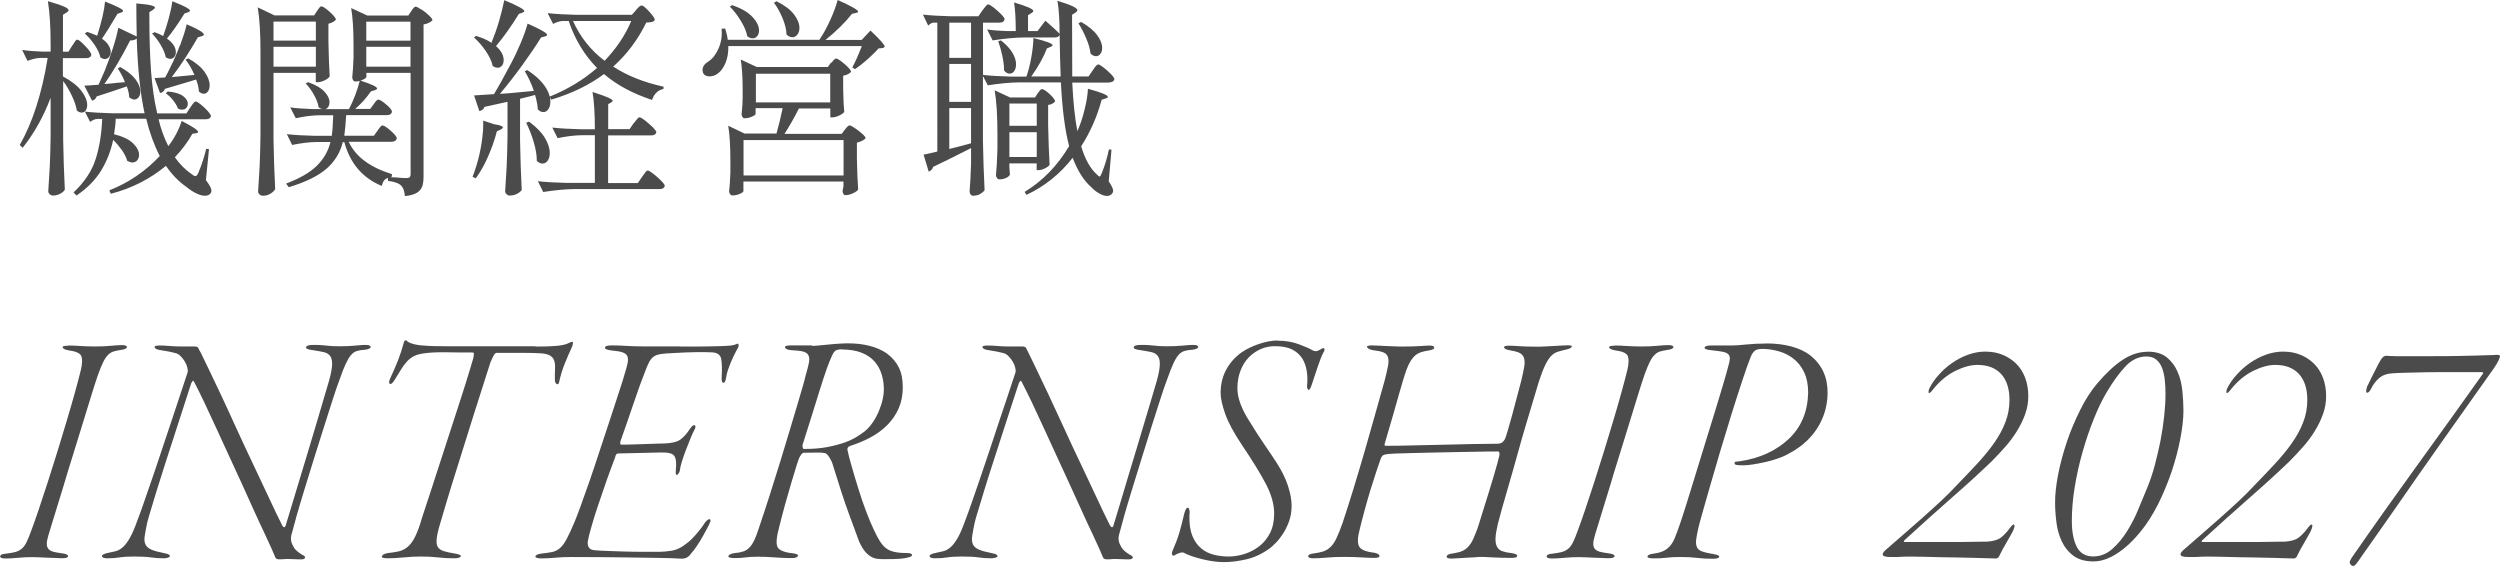
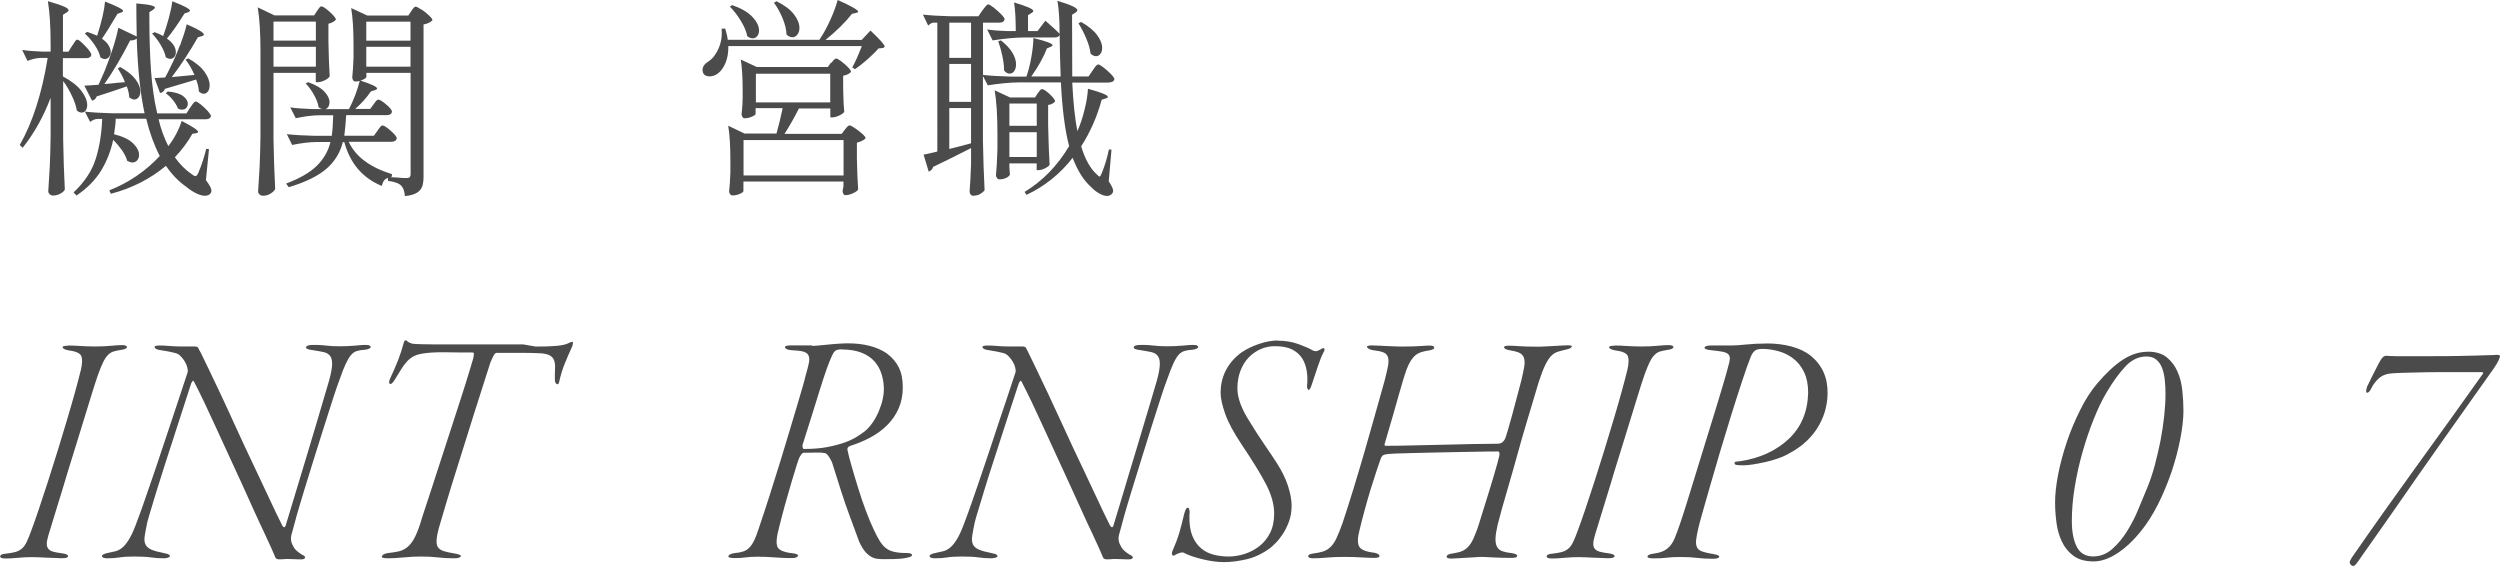
<svg xmlns="http://www.w3.org/2000/svg" id="Layer_2" data-name="Layer 2" viewBox="0 0 254.93 57.7">
  <defs>
    <style>
      .cls-1 {
        fill: #4b4b4b;
      }
    </style>
  </defs>
  <g id="design">
    <g>
      <path class="cls-1" d="M21.02,18.4c.36.48.54.82.54,1.04,0,.1-.02.18-.06.24-.13.19-.33.28-.6.28s-.56-.08-.9-.25c-.34-.17-.67-.38-.98-.64-.82-.58-1.52-1.3-2.1-2.16-1.63,1.35-3.5,2.3-5.62,2.85l-.15-.35c1.99-.79,3.7-1.96,5.14-3.5-.59-1.15-1.05-2.42-1.38-3.8h-3.11c-.01.45-.07.97-.17,1.58.88.22,1.52.52,1.93.92s.62.79.62,1.18c0,.23-.07.42-.19.56-.13.14-.29.22-.5.22-.14,0-.32-.06-.52-.17-.09-.33-.26-.68-.52-1.06-.26-.37-.56-.73-.91-1.08-.24,1.15-.66,2.2-1.23,3.14-.58.94-1.41,1.79-2.51,2.54l-.3-.32c1.11-1.04,1.86-2.17,2.25-3.39.39-1.22.61-2.59.67-4.1h-.5c-.25.01-.49.12-.73.3l-.54-1.06c-.1.07-.2.11-.3.11-.19,0-.36-.07-.52-.22-.07-.45-.24-.94-.5-1.49-.26-.55-.55-1.05-.89-1.51v6c.03,1.79.09,3.48.17,5.08-.09.16-.25.3-.48.42-.23.12-.47.18-.71.18-.13,0-.25-.04-.35-.13s-.15-.19-.15-.3c.06-.85.11-1.67.15-2.47.04-.8.07-1.85.09-3.14v-3.93c-.73,1.94-1.69,3.64-2.85,5.1l-.3-.28c1.31-2.29,2.26-5.25,2.85-8.88h-.76c-.4.01-.84.12-1.3.3l-.54-1.12c.55.09,1.21.14,1.99.17h.91v-.71c0-1.81-.09-3.29-.28-4.43.79.23,1.34.41,1.65.55.31.14.46.26.46.36,0,.09-.07.17-.2.24l-.37.24v3.76h.56l.37-.6c.06-.07.12-.17.19-.28.07-.11.13-.2.18-.26.05-.06.11-.09.16-.09.13,0,.4.22.81.65.41.43.62.73.62.89-.04.23-.22.35-.52.35h-2.38v1.86c.86.46,1.49.95,1.89,1.48.4.53.59,1,.59,1.44,0,.3-.09.53-.26.67.79.09,1.74.14,2.83.17h3.28c-.43-1.97-.7-4.51-.8-7.62-.17.14-.4.21-.67.19-.88,1.73-1.76,3.21-2.63,4.45.43-.03.87-.07,1.32-.13l.78-.06c-.17-.46-.42-.93-.73-1.4l.24-.15c.71.39,1.22.81,1.56,1.25s.5.86.5,1.25c0,.25-.06.44-.18.59-.12.15-.27.23-.44.23-.16,0-.33-.08-.52-.24,0-.29-.08-.66-.24-1.1-1.12.39-2.15.73-3.07,1.02-.09.25-.25.39-.48.43l-.78-1.53c.19,0,.67-.03,1.45-.09l.63-1.43c.29-.71.56-1.47.83-2.3s.45-1.52.55-2.08l1.88.89c-.03-1.47-.04-2.59-.04-3.37.71.06,1.2.12,1.48.19.28.07.42.15.42.24,0,.04-.06.12-.2.22l-.37.24v.73c0,1.94.06,3.7.17,5.28.12,1.58.32,3.01.63,4.31h2.98l.39-.6c.04-.06.1-.14.18-.26.08-.12.15-.2.21-.26.06-.06.12-.09.17-.09.09,0,.26.1.52.31.26.21.5.43.71.67.21.24.32.41.32.51-.06.22-.23.32-.52.32h-4.82c.22.95.55,1.87.99,2.74.29-.36.56-.78.81-1.25.25-.48.43-.91.55-1.32,1.12.58,1.68.95,1.68,1.12,0,.06-.06.1-.19.13l-.39.06c-.49.86-1.09,1.66-1.79,2.4.52.72,1.09,1.3,1.73,1.73.16.13.28.19.37.19.1,0,.2-.12.3-.35.33-.79.6-1.61.8-2.44l.28.04-.32,3.22ZM9.63,4.56c-.31-.46-.64-.84-.98-1.14l.24-.17c.2.06.54.19,1.02.39.46-1.45.73-2.61.8-3.48,1.22.48,1.84.79,1.84.95,0,.06-.06.12-.2.17l-.37.13c-.72,1.22-1.25,2.07-1.58,2.53.3.22.53.44.67.68.14.24.22.46.22.68,0,.2-.06.37-.17.51-.12.14-.26.21-.43.21-.14,0-.3-.06-.45-.17-.09-.39-.28-.81-.59-1.27ZM15.78,3.28c.29.12.58.25.86.39.2-.55.39-1.15.57-1.81.18-.66.3-1.24.36-1.73,1.21.46,1.81.79,1.81.97,0,.04-.07.09-.2.15l-.37.13c-.69,1.11-1.29,1.96-1.79,2.55.61.43.91.9.91,1.4,0,.19-.05.35-.16.48-.11.13-.24.19-.4.19s-.32-.06-.47-.17c-.07-.37-.24-.79-.51-1.24-.27-.45-.56-.84-.88-1.16l.26-.15ZM18.37,4.61c.3-.81.53-1.52.67-2.13,1.17.5,1.75.85,1.75,1.04,0,.07-.07.13-.22.17l-.39.11c-.84,1.47-1.72,2.82-2.66,4.06l2.31-.22c-.27-.62-.58-1.14-.91-1.56l.28-.13c.76.43,1.32.89,1.66,1.38.35.49.52.94.52,1.36,0,.26-.06.47-.17.63-.12.16-.26.24-.43.24s-.34-.08-.5-.24c-.01-.36-.11-.76-.28-1.21l-.93.28-2.25.67c-.07.23-.24.37-.5.43l-.56-1.53,1.08-.06c.17-.3.37-.68.58-1.14.32-.62.63-1.34.93-2.15ZM17.09,9.33c.71.06,1.22.21,1.56.45.33.25.5.51.5.8,0,.17-.05.32-.16.43-.11.12-.25.17-.42.17s-.32-.04-.43-.13c-.1-.27-.27-.55-.5-.84-.23-.29-.48-.52-.73-.69l.19-.19Z" />
      <path class="cls-1" d="M27.89,7.43v6.78c.03,1.79.09,3.48.17,5.08-.1.17-.26.33-.49.46-.22.14-.47.21-.75.21-.13,0-.25-.04-.35-.13s-.15-.19-.15-.3c.06-.85.11-1.67.15-2.47.04-.8.07-1.85.09-3.14V5.18c0-1.81-.09-3.29-.28-4.43l1.71.82h4.04l.3-.45c.04-.06.09-.13.15-.22s.11-.15.15-.19c.04-.04.09-.06.15-.06.14,0,.43.19.84.56.42.37.63.64.63.8-.16.19-.41.32-.76.41v1.84c.03,1.47.07,2.64.13,3.52-.07.14-.24.28-.51.41-.27.13-.51.19-.72.19h-.19v-.95h-4.32ZM32.21,2.2h-4.32v1.94h4.32v-1.94ZM32.21,4.77h-4.32v2.03h4.32v-2.03ZM42.96.95c.28.19.54.39.78.62.24.22.36.39.36.49-.07.09-.19.17-.36.26-.17.09-.35.14-.55.17v15.47c0,.43-.04.78-.13,1.04-.09.26-.27.48-.54.65s-.68.29-1.23.35c-.04-.5-.17-.86-.37-1.06-.23-.25-.68-.41-1.36-.5v-.3c-.17.06-.31.15-.4.27s-.17.31-.23.55c-1.96-.81-3.23-2.3-3.82-4.47h-.15c-.27,1.07-.82,1.97-1.65,2.7s-2.11,1.37-3.86,1.9l-.28-.37c1.41-.53,2.46-1.14,3.15-1.83.69-.68,1.15-1.49,1.38-2.41h-1.4c-.81.01-1.64.12-2.51.3l-.54-1.1c.79.09,1.75.14,2.87.17h1.71c.07-.45.12-1.14.15-2.1h-1.36c-.78.01-1.6.12-2.46.3l-.56-1.1c.62.09,1.35.14,2.2.17h1.06c-.14-.03-.27-.09-.37-.19-.06-.37-.21-.79-.46-1.24s-.54-.85-.85-1.18l.24-.13c.75.26,1.3.58,1.65.95s.53.73.53,1.08c0,.19-.04.35-.12.48-.08.13-.19.21-.34.24h2.44c.23-.43.45-.91.65-1.45.2-.53.35-1.01.45-1.43-.14.04-.29.06-.45.06-.09,0-.16-.04-.22-.13-.06-.09-.09-.19-.09-.3.06-.53.1-1.21.13-2.03v-1.23c0-1.6-.08-2.87-.24-3.8l1.64.76h4.19l.3-.45c.04-.06.11-.15.19-.27.09-.12.17-.18.26-.18s.27.09.55.28ZM41.87,7.43h-4.51v.43s-.06.1-.17.17c-.12.07-.26.14-.43.19,1.12.36,1.69.63,1.69.8,0,.07-.07.13-.22.17l-.41.13c-.43.63-.96,1.23-1.6,1.79h1.53l.35-.48c.04-.06.1-.13.16-.22s.12-.15.17-.19c.05-.04.11-.06.16-.06.14,0,.41.17.8.5.39.33.58.58.58.73-.04.23-.22.35-.52.35h-4.15c-.04.75-.11,1.45-.19,2.1h3.02l.37-.52s.08-.12.15-.22c.07-.1.14-.18.19-.23.06-.05.12-.08.17-.08.14,0,.42.18.83.54s.62.62.62.78c-.06.23-.24.35-.56.35h-4.34c.69,1.5,2.16,2.6,4.41,3.3l-.02.26-.19.04.69.04c.42.04.75.06.99.06.16,0,.27-.03.33-.09s.1-.17.1-.32V7.43ZM37.35,4.15h4.51v-1.94h-4.51v1.94ZM37.35,6.8h4.51v-2.03h-4.51v2.03Z" />
-       <path class="cls-1" d="M50.46,12.68c.55.09.82.19.82.32,0,.07-.08.14-.24.22l-.37.17c-.24.91-.55,1.79-.93,2.64-.38.85-.79,1.57-1.23,2.16l-.32-.17c.13-.32.27-.71.41-1.19.21-.68.39-1.45.52-2.32.13-.87.18-1.61.15-2.21l1.19.39ZM50.14,4.3c.27-.66.53-1.39.76-2.18s.4-1.49.52-2.1c1.37.56,2.05.94,2.05,1.12,0,.04-.06.09-.19.15l-.37.13c-.78,1.27-1.56,2.36-2.33,3.28.52.46.78.94.78,1.43,0,.23-.06.42-.17.56-.12.14-.26.22-.43.22s-.35-.06-.52-.19c-.1-.48-.34-.98-.71-1.52s-.77-1-1.19-1.37l.19-.17c.65.19,1.18.43,1.6.71l.02-.06ZM64.83,1.04s.13-.13.26-.27c.13-.14.24-.21.35-.21.13,0,.38.21.77.63.38.42.57.71.57.86-.09.1-.19.17-.31.19-.12.03-.31.05-.57.06-.85,1.74-1.97,3.24-3.37,4.49,1.41.92,3.12,1.61,5.14,2.05l-.02.24c-.27.04-.51.16-.71.36-.2.19-.35.44-.45.75-1.97-.65-3.61-1.53-4.9-2.64-1.5,1.12-3.29,1.99-5.38,2.61l-.13-.24c.03.12.04.27.04.45,0,.32-.07.57-.21.77s-.31.29-.51.29c-.19,0-.37-.09-.56-.28-.02-.4-.11-.89-.28-1.47-.42.12-.93.25-1.53.39v4.23c.03,1.79.09,3.48.17,5.08-.1.14-.26.27-.49.39-.22.12-.48.17-.77.17-.1,0-.2-.05-.29-.14-.09-.09-.14-.19-.14-.29.06-.85.11-1.67.15-2.47.04-.8.07-1.85.09-3.14v-3.52l-2.35.52c-.07.23-.25.37-.52.43l-.54-1.6,2.03-.13c.52-.86,1.1-1.92,1.75-3.15.35-.65.67-1.34.98-2.07.31-.73.54-1.39.7-1.97,1.32.58,1.99.96,1.99,1.15,0,.06-.07.11-.21.15l-.41.11c-.5.82-1.14,1.76-1.9,2.81-.76,1.05-1.53,2.03-2.29,2.94l.89-.06,2.57-.24c-.26-.75-.57-1.42-.93-2.01l.26-.11c1.27.82,2.03,1.72,2.29,2.7,1.84-.75,3.45-1.72,4.82-2.92-1.28-1.3-2.25-2.89-2.89-4.79h-.6c-.32.01-.65.12-.99.3l-.56-1.1c.79.09,1.75.14,2.87.17h5.72l.43-.48ZM53.94,12.4c.73.53,1.27,1.08,1.61,1.64.34.56.51,1.08.51,1.56,0,.32-.07.58-.21.78s-.31.3-.53.3c-.2,0-.4-.09-.58-.28,0-.58-.11-1.22-.32-1.93s-.47-1.36-.76-1.95l.28-.11ZM64.61,12.59c.04-.06.11-.15.21-.27.09-.12.17-.21.23-.27.06-.06.11-.09.17-.09.09,0,.27.11.55.32.28.22.54.45.79.69.24.25.37.42.37.52-.06.22-.25.32-.56.32h-4.36v4.86h3.03l.43-.63c.06-.07.12-.17.21-.29.08-.12.15-.21.21-.27.06-.06.12-.09.17-.09.09,0,.27.11.56.33.29.22.55.46.8.71.25.25.37.43.37.53-.06.22-.23.32-.52.32h-8.64c-1.02.01-2.1.12-3.24.3l-.54-1.1c.79.09,1.75.14,2.87.17h2.94v-4.86h-1.34c-.78.01-1.6.12-2.46.3l-.54-1.08c.79.09,1.75.14,2.87.17h1.47c0-1.6-.08-2.87-.24-3.8.76.24,1.3.44,1.6.57.3.14.45.25.45.33,0,.06-.05.12-.15.17l-.3.17v2.55h2.18l.43-.63ZM58.43,2.14c.72,1.61,1.79,2.97,3.22,4.06,1.19-1.24,2.1-2.59,2.72-4.06h-5.94Z" />
      <path class="cls-1" d="M88.76,3.11c.96.91,1.45,1.45,1.45,1.64,0,.07-.08.12-.24.15l-.39.04c-.3.35-.68.72-1.13,1.12-.45.4-.87.73-1.26.99l-.28-.17c.32-.59.64-1.32.97-2.18h-13.61c.01.65-.08,1.21-.28,1.7-.2.48-.46.85-.78,1.09-.27.2-.56.3-.86.3-.33,0-.55-.12-.65-.35-.04-.12-.06-.22-.06-.3,0-.33.19-.62.58-.86.43-.27.78-.72,1.06-1.35.27-.63.37-1.29.3-2l.37-.02c.13.42.22.8.26,1.15h9.35l.02-.04c.39-.58.75-1.24,1.09-1.99s.59-1.43.75-2.03c1.4.62,2.09,1.02,2.09,1.19,0,.06-.07.1-.22.13l-.41.09c-.69.88-1.59,1.76-2.7,2.66h3.69l.89-.95ZM84.77,6.42c.04-.06.12-.15.22-.27.1-.12.19-.18.28-.18s.26.09.51.28.48.39.69.6c.21.22.31.38.31.48-.07.09-.18.17-.32.24-.14.07-.3.12-.48.15v1.27l.02.76c.01.58.04,1.13.09,1.66-.07.12-.24.24-.51.37-.27.13-.51.19-.72.19h-.19v-.91h-3.2c-.48.94-.96,1.8-1.47,2.59h5.83l.32-.43s.12-.13.21-.25c.1-.12.2-.18.28-.18s.26.09.53.27.51.37.75.58c.23.21.35.36.35.46-.17.19-.47.34-.89.45v1.64c.03,1.33.07,2.37.13,3.13-.07.13-.25.26-.53.39-.28.13-.53.19-.75.19-.1,0-.18-.04-.23-.13-.05-.09-.08-.19-.08-.3l.09-.48v-.48h-10.2v.97c0,.09-.12.18-.37.29-.25.11-.5.16-.76.16-.09,0-.16-.04-.23-.13-.06-.09-.1-.19-.1-.3.06-.49.1-1.12.13-1.9v-1.17c0-1.48-.07-2.69-.22-3.61l1.66.8h3.26c.21-.73.42-1.6.63-2.59h-2.76v.6c0,.07-.13.16-.38.27s-.5.16-.74.16c-.09,0-.16-.04-.22-.13-.06-.09-.09-.19-.09-.3.04-.33.07-.67.09-1.02,0-.2,0-.37.02-.5v-.99c0-1.2-.06-2.21-.19-3.05l1.62.76h7.26l.32-.45ZM74.66.52c.94.33,1.63.73,2.07,1.21.45.48.67.94.67,1.38,0,.23-.06.42-.18.57-.12.15-.28.23-.46.23s-.38-.07-.56-.22c-.09-.48-.31-1-.66-1.57-.35-.57-.72-1.05-1.11-1.44l.24-.17ZM75.82,14.28v3.61h10.2v-3.61h-10.2ZM84.66,7.52h-7.58v2.92h7.58v-2.92ZM79.19.13c.81.4,1.4.85,1.77,1.33.37.48.56.95.56,1.39,0,.27-.07.5-.21.68-.14.18-.31.27-.51.27s-.4-.09-.6-.28c-.01-.5-.15-1.06-.4-1.66-.25-.6-.54-1.13-.88-1.58l.26-.15Z" />
      <path class="cls-1" d="M113.1,8.42h-3.76c.1,2.02.27,3.67.52,4.95l.02-.04c.29-.65.53-1.37.72-2.17.2-.8.31-1.5.34-2.11,1.35.37,2.03.65,2.03.82,0,.07-.07.13-.22.17l-.41.13c-.46,1.71-1.16,3.3-2.09,4.75.39,1.31.93,2.28,1.62,2.89.12.13.2.19.26.19s.13-.12.22-.35c.32-.78.56-1.58.73-2.42l.26.04-.28,3.22c.3.45.45.77.45.97,0,.09-.03.17-.09.26-.13.17-.31.26-.54.26s-.5-.09-.8-.26c-.3-.17-.58-.39-.82-.65-.75-.66-1.38-1.66-1.88-2.98-1.27,1.64-2.84,2.9-4.71,3.78l-.19-.3c1.84-1.12,3.36-2.68,4.54-4.67-.42-1.58-.7-3.75-.84-6.5h-4.21c-1.02.01-2.1.12-3.24.3l-.5-.95v6.57c.03,1.79.09,3.48.17,5.08-.1.14-.26.27-.46.39-.21.11-.45.17-.72.17-.1,0-.18-.04-.25-.13-.06-.09-.1-.19-.1-.3.06-.69.11-1.63.15-2.81v-1.62c-1.47.75-2.76,1.39-3.87,1.92-.06.23-.21.39-.45.48l-.52-1.73c.36-.07.83-.18,1.4-.32V2.31h-.41c-.16.01-.33.12-.52.3l-.54-1.12c.79.09,1.75.14,2.87.17h2.79l.41-.6c.06-.07.13-.16.21-.27.08-.11.15-.19.21-.25.06-.06.12-.09.17-.09.09,0,.27.1.54.31.27.21.53.44.77.68.24.25.36.42.36.52-.04.23-.22.35-.54.35h-1.66v5.33c.78.09,1.71.14,2.81.17h1.62c.2-.59.37-1.25.5-1.99.13-.73.2-1.38.21-1.94,1.3.32,1.95.56,1.95.73,0,.06-.07.12-.2.17l-.37.15c-.35.91-.88,1.86-1.6,2.87h3c-.04-.92-.08-2.35-.11-4.28-.04.2-.21.3-.5.3h-3.09c-1.02.01-2.1.12-3.24.3l-.56-1.12c.55.09,1.21.14,1.99.17h.93c0-1.24-.06-2.21-.17-2.92,1.31.39,1.96.68,1.96.86,0,.07-.06.14-.19.22l-.35.22v1.62h.97l.8-1.06c.6.52,1.09.96,1.45,1.34,0-1.38-.07-2.51-.22-3.37.75.23,1.27.42,1.58.57.3.15.45.28.45.38,0,.09-.06.17-.17.24l-.37.24.02,6.29h1.66l.41-.6c.06-.07.12-.16.18-.26s.13-.19.21-.26c.07-.07.14-.11.19-.11.09,0,.27.1.54.31.27.21.53.44.76.68.23.24.35.42.35.52-.06.22-.24.32-.54.32ZM96.8,5.9h2.22v-3.59h-2.22v3.59ZM96.8,10.39h2.22v-3.87h-2.22v3.87ZM99.02,11.02h-2.22v4.17c.83-.2,1.58-.4,2.22-.58v-3.59ZM102.93,16.65v.41c.01.16.02.3.03.43,0,.13.02.22.03.28-.03.13-.15.25-.37.36-.22.11-.45.16-.69.16-.1,0-.19-.04-.26-.13s-.11-.19-.11-.3c.07-.66.12-1.55.15-2.66v-1.56c0-1.81-.09-3.29-.28-4.43l1.58.73h2.53l.28-.43s.09-.11.15-.19.11-.15.15-.18c.04-.04.09-.05.15-.05.14,0,.4.17.77.51s.55.59.55.75c-.06.07-.15.14-.28.22-.13.07-.27.12-.43.13v2.07c.04,1.74.09,3.09.15,4.04-.09.13-.25.25-.5.37s-.47.17-.67.17h-.15v-.69h-2.79ZM102.39,7.21c0-.45-.06-.95-.18-1.51-.12-.56-.26-1.06-.42-1.49l.28-.09c.53.42.92.84,1.17,1.26s.37.82.37,1.18c0,.29-.07.52-.19.69s-.28.26-.45.26c-.22,0-.4-.1-.56-.3ZM105.72,10.56h-2.79v2.27h2.79v-2.27ZM105.72,13.48h-2.79v2.53h2.79v-2.53ZM111.2,5.46c-.04-.45-.19-.96-.43-1.53-.24-.58-.51-1.09-.8-1.56l.28-.13c.73.42,1.27.86,1.62,1.33s.52.9.52,1.31c0,.26-.06.46-.18.62-.12.15-.27.23-.44.23-.19,0-.38-.09-.56-.26Z" />
    </g>
    <g>
      <path class="cls-1" d="M6.93,35.23c.35,0,.77.02,1.26.05.49.03.97.05,1.44.05.63,0,1.19-.02,1.68-.07.49-.05.86-.07,1.12-.07.35,0,.52.07.51.21-.01.14-.22.23-.61.28-.3.05-.55.1-.75.16s-.38.17-.56.35c-.18.18-.34.41-.49.72-.15.3-.32.71-.51,1.23-.21.61-.46,1.36-.73,2.26-.28.9-.58,1.86-.89,2.89-.32,1.03-.64,2.08-.98,3.17-.34,1.08-.66,2.13-.96,3.15-.3,1.01-.59,1.95-.86,2.8-.27.85-.48,1.56-.65,2.12-.12.4-.18.71-.18.93s.06.4.18.53c.12.13.29.22.52.28.23.06.54.11.91.16.37.05.56.14.56.28s-.2.21-.59.21c-.14,0-.34,0-.61-.02-.27-.01-.55-.02-.86-.03-.3-.01-.6-.02-.89-.04-.29-.01-.53-.02-.72-.02-.44,0-.93.02-1.45.07s-.94.07-1.24.07c-.4,0-.58-.08-.56-.23s.21-.24.56-.26c.4-.05.72-.1.98-.17.26-.07.48-.19.67-.35.19-.16.35-.39.49-.68.14-.29.3-.69.49-1.21.21-.56.46-1.27.75-2.13.29-.86.6-1.8.93-2.82.33-1.02.66-2.07,1-3.17.34-1.1.66-2.15.96-3.17.3-1.01.58-1.97.82-2.85s.44-1.62.58-2.21c.14-.61.16-1.06.05-1.37-.11-.3-.52-.5-1.24-.59-.4-.07-.62-.17-.67-.3-.05-.13.14-.19.56-.19Z" />
      <path class="cls-1" d="M16.27,35.23c.33,0,.67.02,1.03.05.36.03.74.05,1.14.05h1.4c.21,0,.34.05.38.16s.13.26.25.47c.14.3.4.83.77,1.59.37.76.8,1.66,1.29,2.71s1.02,2.19,1.57,3.41c.56,1.23,1.13,2.44,1.7,3.64.57,1.2,1.11,2.36,1.63,3.46.51,1.11.97,2.06,1.37,2.85.05.07.1.12.16.14s.11-.02.16-.14c.21-.68.44-1.45.7-2.31.26-.86.53-1.76.81-2.68.28-.92.56-1.85.84-2.78.28-.93.54-1.81.79-2.64.24-.83.47-1.58.66-2.24.2-.66.36-1.2.47-1.59.26-.84.41-1.49.46-1.96.05-.47,0-.82-.14-1.05s-.37-.39-.68-.46c-.31-.07-.71-.14-1.17-.21-.47-.05-.68-.15-.65-.3.04-.15.27-.23.72-.23.3,0,.56,0,.77.02.21.01.4.03.58.05.17.02.36.04.56.05.2.01.45.02.75.02.61,0,1.16-.02,1.65-.07.49-.05.82-.07.98-.07.23,0,.39.02.47.07.08.05.12.1.11.16-.01.06-.07.11-.17.16-.1.05-.24.08-.4.1-.35.02-.64.07-.86.14-.22.07-.42.21-.59.42-.18.21-.35.51-.53.89-.18.38-.38.9-.61,1.56-.19.49-.42,1.17-.7,2.03-.28.86-.58,1.81-.91,2.85-.33,1.04-.67,2.12-1.02,3.24-.35,1.12-.68,2.18-.98,3.17-.3.99-.57,1.88-.79,2.66-.22.78-.38,1.36-.47,1.73-.16.47-.13.9.1,1.29.09.21.23.39.4.54.18.15.34.27.51.37.26.12.37.23.33.33-.04.1-.17.16-.4.16-.14,0-.37,0-.68-.02-.32-.01-.57-.02-.75-.02-.12,0-.23,0-.35.02-.12.01-.26.02-.42.02-.23,0-.37-.06-.42-.17-.12-.28-.25-.59-.4-.93-.15-.34-.4-.88-.75-1.63-.3-.63-.65-1.37-1.03-2.22-.38-.85-.79-1.75-1.22-2.7-.43-.94-.88-1.91-1.33-2.89s-.89-1.93-1.31-2.85c-.42-.92-.82-1.77-1.19-2.56-.37-.78-.7-1.44-.98-1.98-.07-.16-.13-.26-.17-.28-.05-.02-.12.06-.21.25-.23.72-.5,1.55-.8,2.47-.3.92-.61,1.88-.93,2.87s-.63,1.97-.95,2.94c-.31.97-.59,1.85-.84,2.66-.25.8-.46,1.5-.63,2.08-.17.58-.29.97-.33,1.15-.12.56-.2,1.02-.26,1.38-.06.36-.04.65.07.88.1.22.3.4.59.53.29.13.74.25,1.35.37.26.05.42.1.49.18.07.07.09.13.05.17s-.11.09-.23.12c-.12.04-.25.05-.38.05-.47,0-.91-.03-1.31-.09-.41-.06-.97-.09-1.7-.09-.63,0-1.12.03-1.49.09-.36.06-.78.09-1.24.09-.35,0-.54-.07-.56-.21-.02-.14.2-.26.66-.35.23-.05.47-.1.72-.16.24-.06.49-.19.73-.4s.49-.53.73-.96c.25-.43.51-1.04.79-1.84.14-.35.33-.88.58-1.59.25-.71.53-1.52.84-2.43.32-.91.64-1.88.98-2.9s.68-2.04,1.02-3.05c.34-1,.65-1.95.94-2.83.29-.89.54-1.65.75-2.27.02-.12.01-.27-.04-.47-.05-.2-.13-.4-.26-.61s-.27-.4-.44-.56c-.16-.16-.35-.27-.56-.31-.37-.09-.67-.16-.89-.19-.22-.04-.46-.08-.72-.12-.26-.05-.41-.13-.46-.26-.05-.13.13-.19.52-.19Z" />
-       <path class="cls-1" d="M54.62,35.34c.89,0,1.59-.02,2.12-.07.53-.05.92-.13,1.17-.25.23-.12.39-.17.46-.17.05,0,.06.06.05.17-.01.12-.04.23-.09.35-.26.56-.5,1.12-.73,1.68-.23.56-.43,1.2-.59,1.93-.05.19-.13.25-.25.17-.12-.07-.18-.22-.18-.46,0-.44,0-.82.02-1.14s-.02-.58-.1-.81c-.08-.22-.23-.39-.46-.51-.22-.12-.57-.19-1.03-.21-.49-.02-1.06-.04-1.7-.04h-2.64c-.09,0-.18.05-.25.14-.07.09-.17.3-.32.63-.05.07-.18.46-.4,1.17-.22.71-.5,1.59-.84,2.64-.34,1.05-.71,2.21-1.1,3.48-.4,1.27-.79,2.51-1.17,3.73-.38,1.21-.73,2.33-1.03,3.34-.3,1.01-.54,1.8-.7,2.36-.19.63-.3,1.13-.33,1.49-.04.36,0,.64.12.82.12.19.32.33.61.42.29.09.68.18,1.17.25.47.09.65.2.54.31-.1.12-.32.17-.65.17-.63,0-1.19-.03-1.66-.09-.48-.06-1.07-.09-1.77-.09-.54,0-1.12.03-1.73.09-.62.06-1.16.09-1.63.09s-.66-.08-.58-.23c.08-.15.27-.25.58-.3.42-.05.79-.1,1.1-.17.31-.07.6-.2.86-.4.26-.2.49-.48.7-.84.21-.36.42-.86.63-1.49.09-.33.3-.96.61-1.91.32-.94.67-2.04,1.07-3.27.4-1.24.82-2.53,1.26-3.88.44-1.35.85-2.61,1.22-3.76s.68-2.12.91-2.9c.23-.78.36-1.21.38-1.28.05-.26.06-.41.05-.47s-.06-.09-.16-.09c-1.05,0-1.97,0-2.76-.02-.79-.01-1.46.02-2,.09-.47.05-.85.14-1.14.28-.29.14-.54.33-.75.56-.21.23-.42.51-.61.82-.2.31-.43.68-.68,1.1-.19.3-.34.43-.46.37-.12-.06-.11-.25.04-.58.33-.7.59-1.32.8-1.85.21-.54.41-1.14.59-1.82.02-.09.06-.15.12-.17.06-.02.11-.02.16,0,.07.12.27.23.59.33s.74.17,1.23.19c.21.02.54.04,1,.05.45.01.97.02,1.54.02h8.77Z" />
-       <path class="cls-1" d="M69.4,35.34c1.28,0,2.29,0,3.01-.02.72-.01,1.28-.03,1.66-.05.38-.02.64-.05.77-.09.13-.04.24-.08.33-.12.07-.05.12-.02.14.09s0,.22-.07.33c-.09.16-.2.37-.33.63-.13.26-.25.52-.37.81-.12.28-.22.56-.32.84-.09.28-.15.52-.17.73-.07.4-.17.58-.3.54-.13-.03-.18-.22-.16-.54.05-.84.03-1.47-.05-1.89-.08-.42-.39-.64-.93-.67-.4-.02-.94-.03-1.64-.02-.7.01-1.46.04-2.28.09-.56.02-.99.06-1.29.1-.3.05-.55.13-.73.26-.19.13-.34.31-.47.56-.13.24-.28.59-.44,1.03-.33.82-.71,1.87-1.14,3.15-.43,1.28-.88,2.58-1.35,3.89-.05.23-.02.35.07.35.35,0,.74,0,1.17-.02.43-.01.86-.02,1.28-.04.42-.01.8-.02,1.15-.04.35-.01.61-.02.77-.02.79-.02,1.36-.16,1.7-.42.34-.26.65-.61.93-1.05.23-.33.4-.46.51-.38.11.07.09.23-.05.49-.12.21-.25.5-.4.88-.15.37-.3.76-.46,1.16-.15.4-.29.78-.4,1.15-.12.37-.19.68-.21.91-.02.12-.06.22-.12.3-.06.08-.12.13-.17.16-.06.02-.1,0-.12-.09-.02-.08-.02-.23,0-.44.07-.68.02-1.14-.16-1.4-.17-.26-.64-.37-1.38-.35l-4.34.1c-.16,0-.27.13-.31.39-.28.73-.57,1.52-.88,2.39-.3.87-.59,1.7-.86,2.51-.27.81-.5,1.53-.68,2.18-.19.64-.3,1.11-.35,1.39-.05.21-.04.4.02.58.06.18.18.3.37.37.12.05.47.08,1.05.11.58.02,1.24.05,1.96.07.72.02,1.44.04,2.15.04h1.66c.42,0,.88-.04,1.36-.12.49-.08.99-.33,1.5-.75.14-.09.31-.24.51-.44.2-.2.38-.4.56-.61.17-.21.33-.41.47-.59.14-.19.24-.34.31-.46.23-.28.4-.4.51-.35.1.05.09.2-.05.46-.02.07-.1.23-.23.47-.13.24-.28.52-.46.84s-.37.63-.58.94c-.21.32-.41.58-.6.78-.23.36-.55.53-.95.53-.05,0-.24-.01-.59-.03-.35-.02-.95-.04-1.79-.05s-1.97-.03-3.4-.05c-1.42-.02-3.24-.04-5.46-.04-.61,0-1.16.02-1.66.07-.5.05-.97.07-1.42.07-.4,0-.6-.07-.6-.2s.2-.23.6-.29c.44-.05.81-.1,1.1-.16.29-.06.55-.19.79-.39.23-.2.46-.5.68-.91s.5-1,.82-1.77c.12-.28.32-.8.6-1.56.28-.76.59-1.65.95-2.67.35-1.02.71-2.09,1.08-3.23s.73-2.21,1.07-3.24c.34-1.03.63-1.93.89-2.72.26-.78.43-1.34.52-1.67.14-.44.24-.81.3-1.1.06-.29.05-.53-.02-.7-.07-.17-.23-.3-.47-.39s-.59-.15-1.03-.19c-.54-.05-.8-.15-.79-.3.01-.15.24-.23.68-.23.54,0,1.04.02,1.52.05.48.03,1.02.05,1.63.05h3.85Z" />
+       <path class="cls-1" d="M54.62,35.34c.89,0,1.59-.02,2.12-.07.53-.05.92-.13,1.17-.25.23-.12.39-.17.46-.17.05,0,.06.06.05.17-.01.12-.04.23-.09.35-.26.56-.5,1.12-.73,1.68-.23.56-.43,1.2-.59,1.93-.05.19-.13.25-.25.17-.12-.07-.18-.22-.18-.46,0-.44,0-.82.02-1.14s-.02-.58-.1-.81c-.08-.22-.23-.39-.46-.51-.22-.12-.57-.19-1.03-.21-.49-.02-1.06-.04-1.7-.04h-2.64c-.09,0-.18.05-.25.14-.07.09-.17.3-.32.63-.05.07-.18.46-.4,1.17-.22.71-.5,1.59-.84,2.64-.34,1.05-.71,2.21-1.1,3.48-.4,1.27-.79,2.51-1.17,3.73-.38,1.21-.73,2.33-1.03,3.34-.3,1.01-.54,1.8-.7,2.36-.19.63-.3,1.13-.33,1.49-.04.36,0,.64.12.82.12.19.32.33.61.42.29.09.68.18,1.17.25.47.09.65.2.54.31-.1.12-.32.17-.65.17-.63,0-1.19-.03-1.66-.09-.48-.06-1.07-.09-1.77-.09-.54,0-1.12.03-1.73.09-.62.06-1.16.09-1.63.09s-.66-.08-.58-.23c.08-.15.27-.25.58-.3.42-.05.79-.1,1.1-.17.31-.07.6-.2.86-.4.26-.2.49-.48.7-.84.21-.36.42-.86.63-1.49.09-.33.3-.96.61-1.91.32-.94.67-2.04,1.07-3.27.4-1.24.82-2.53,1.26-3.88.44-1.35.85-2.61,1.22-3.76s.68-2.12.91-2.9c.23-.78.36-1.21.38-1.28.05-.26.06-.41.05-.47s-.06-.09-.16-.09c-1.05,0-1.97,0-2.76-.02-.79-.01-1.46.02-2,.09-.47.05-.85.14-1.14.28-.29.14-.54.33-.75.56-.21.23-.42.51-.61.82-.2.31-.43.68-.68,1.1-.19.3-.34.43-.46.37-.12-.06-.11-.25.04-.58.33-.7.59-1.32.8-1.85.21-.54.41-1.14.59-1.82.02-.09.06-.15.12-.17.06-.02.11-.02.16,0,.07.12.27.23.59.33c.21.02.54.04,1,.05.45.01.97.02,1.54.02h8.77Z" />
      <path class="cls-1" d="M82.82,35.27c.14,0,.36-.01.65-.04.29-.02.61-.05.95-.09s.69-.06,1.05-.09c.36-.02.68-.04.96-.04,1.66,0,2.99.34,3.99,1.02.56.42.97.9,1.24,1.45.27.55.4,1.22.4,2.01s-.14,1.51-.42,2.15c-.28.64-.67,1.21-1.16,1.7-.49.49-1.06.91-1.71,1.26-.65.35-1.35.64-2.1.88-.21.09-.29.23-.25.42.09.44.24,1.01.44,1.7.2.69.41,1.41.65,2.17.23.76.49,1.52.77,2.27.28.76.56,1.43.84,2.01.21.44.4.81.58,1.1.18.29.38.53.61.72.23.19.52.32.86.4.34.08.75.12,1.24.12.37,0,.57.06.59.19.02.13-.16.23-.56.3-.19.05-.43.08-.72.1-.29.02-.82.04-1.59.04-.23,0-.46-.01-.67-.04-.21-.02-.42-.09-.63-.21s-.41-.29-.61-.52c-.2-.23-.4-.57-.61-1.02-.28-.75-.64-1.73-1.09-2.96s-.98-2.86-1.61-4.92c-.05-.19-.16-.42-.33-.7-.18-.28-.33-.43-.47-.45-.26-.05-.55-.06-.89-.05-.34.01-.76.02-1.28.02-.09,0-.21.12-.35.35-.07.09-.19.4-.35.91-.16.51-.35,1.13-.56,1.84-.21.71-.43,1.47-.65,2.27-.22.8-.41,1.55-.58,2.22-.28,1.03-.33,1.7-.16,2.03.17.33.69.54,1.56.63.4.05.57.14.51.28-.06.14-.27.21-.65.21-.49,0-1.06-.02-1.7-.07s-1.22-.07-1.73-.07-.91.02-1.26.07c-.35.05-.71.07-1.08.07-.51,0-.73-.08-.65-.23.08-.15.33-.25.75-.3.3-.02.57-.08.79-.16.22-.08.42-.21.59-.39.17-.17.34-.42.49-.73.15-.31.31-.73.47-1.24.37-1.1.75-2.23,1.12-3.4.37-1.17.73-2.3,1.07-3.41.34-1.11.66-2.16.96-3.17.3-1,.57-1.9.8-2.68.23-.78.42-1.42.56-1.91.14-.49.22-.79.24-.91.16-.56.28-1.01.35-1.35.07-.34.06-.6-.04-.79-.09-.19-.27-.32-.54-.39-.27-.07-.66-.12-1.17-.14-.37-.02-.59-.11-.67-.26s.13-.23.6-.23h2.13ZM85.9,35.62c-.4,0-.65.06-.77.19-.12.13-.21.27-.28.44-.14.28-.31.72-.53,1.31-.21.59-.44,1.3-.7,2.12-.26.82-.54,1.72-.84,2.7-.3.98-.62,1.98-.95,3.01,0,.26.05.39.14.39.91,0,1.7-.06,2.38-.19.68-.13,1.27-.29,1.79-.47.51-.19.93-.39,1.26-.6.33-.21.6-.4.81-.56.3-.26.58-.57.82-.94.25-.37.45-.76.61-1.15.16-.4.29-.78.37-1.16.08-.37.12-.7.12-.98,0-.56-.08-1.08-.23-1.57-.15-.49-.39-.92-.72-1.3-.33-.37-.76-.67-1.31-.89-.55-.22-1.21-.33-1.98-.33Z" />
      <path class="cls-1" d="M100.67,35.23c.33,0,.67.02,1.03.05.36.03.74.05,1.14.05h1.4c.21,0,.34.05.39.16.05.1.13.26.24.47.14.3.4.83.77,1.59.37.76.8,1.66,1.29,2.71.49,1.05,1.01,2.19,1.58,3.41.56,1.23,1.12,2.44,1.7,3.64.57,1.2,1.11,2.36,1.63,3.46.51,1.11.97,2.06,1.37,2.85.05.07.1.12.16.14.06.02.11-.02.16-.14.21-.68.44-1.45.7-2.31.26-.86.52-1.76.8-2.68.28-.92.56-1.85.84-2.78.28-.93.54-1.81.79-2.64.25-.83.47-1.58.67-2.24.2-.66.36-1.2.47-1.59.26-.84.41-1.49.45-1.96.05-.47,0-.82-.14-1.05-.14-.23-.37-.39-.68-.46-.32-.07-.71-.14-1.17-.21-.47-.05-.68-.15-.65-.3.03-.15.27-.23.72-.23.3,0,.56,0,.77.02.21.01.4.03.58.05.17.02.36.04.56.05.2.01.45.02.75.02.61,0,1.15-.02,1.64-.07.49-.05.82-.07.98-.07.23,0,.39.02.47.07.08.05.12.1.1.16-.01.06-.07.11-.17.16-.11.05-.24.08-.4.1-.35.02-.64.07-.86.14-.22.07-.42.21-.6.42-.17.21-.35.51-.52.89-.17.38-.38.9-.61,1.56-.19.49-.42,1.17-.7,2.03-.28.86-.58,1.81-.91,2.85-.33,1.04-.67,2.12-1.01,3.24s-.68,2.18-.98,3.17c-.3.99-.57,1.88-.79,2.66-.22.78-.38,1.36-.47,1.73-.16.47-.13.9.11,1.29.09.21.23.39.4.54.17.15.34.27.51.37.26.12.37.23.33.33s-.17.16-.4.16c-.14,0-.37,0-.68-.02-.31-.01-.57-.02-.75-.02-.12,0-.23,0-.35.02-.12.01-.26.02-.42.02-.23,0-.37-.06-.42-.17-.12-.28-.25-.59-.4-.93-.15-.34-.4-.88-.75-1.63-.3-.63-.65-1.37-1.03-2.22-.38-.85-.79-1.75-1.23-2.7-.43-.94-.88-1.91-1.33-2.89-.46-.98-.89-1.93-1.31-2.85-.42-.92-.82-1.77-1.19-2.56-.37-.78-.7-1.44-.98-1.98-.07-.16-.13-.26-.17-.28-.05-.02-.12.06-.21.25-.23.72-.5,1.55-.81,2.47-.3.92-.61,1.88-.93,2.87s-.63,1.97-.95,2.94c-.32.97-.59,1.85-.84,2.66-.25.8-.46,1.5-.63,2.08-.18.58-.29.97-.33,1.15-.12.56-.21,1.02-.26,1.38-.06.36-.03.65.07.88.11.22.3.4.6.53.29.13.74.25,1.35.37.26.05.42.1.49.18.07.07.09.13.05.17s-.11.09-.23.12-.25.05-.38.05c-.47,0-.9-.03-1.31-.09-.41-.06-.97-.09-1.7-.09-.63,0-1.13.03-1.49.09-.36.06-.78.09-1.24.09-.35,0-.54-.07-.56-.21-.02-.14.2-.26.67-.35.23-.05.47-.1.72-.16.25-.06.49-.19.74-.4s.49-.53.74-.96c.24-.43.51-1.04.79-1.84.14-.35.33-.88.58-1.59.24-.71.52-1.52.84-2.43.31-.91.64-1.88.98-2.9.34-1.03.68-2.04,1.01-3.05.34-1,.65-1.95.95-2.83.29-.89.54-1.65.75-2.27.02-.12.01-.27-.04-.47-.05-.2-.13-.4-.26-.61-.13-.21-.27-.4-.44-.56-.16-.16-.35-.27-.56-.31-.37-.09-.67-.16-.89-.19-.22-.04-.46-.08-.72-.12-.26-.05-.41-.13-.46-.26-.05-.13.13-.19.53-.19Z" />
      <path class="cls-1" d="M130.31,34.74c.77,0,1.47.12,2.1.35.63.23,1.11.44,1.43.63.14.07.26.1.37.09.11-.01.26-.08.47-.19.16-.12.28-.15.35-.09.07.06.05.19-.07.4-.19.35-.38.84-.59,1.47-.21.63-.42,1.26-.63,1.89-.14.4-.26.54-.35.44s-.13-.26-.1-.47c.05-.54.03-1.03-.05-1.49-.08-.46-.23-.86-.44-1.21-.26-.4-.61-.71-1.05-.93-.44-.22-1.03-.33-1.75-.33-.51,0-1,.1-1.45.3s-.86.48-1.21.84c-.35.36-.63.81-.84,1.35-.21.54-.32,1.14-.32,1.82,0,.49.11,1.03.33,1.61.22.58.53,1.18.93,1.79.47.77.96,1.54,1.49,2.31.53.77.94,1.39,1.24,1.85.54.84.93,1.63,1.17,2.38.24.75.37,1.41.37,2s-.09,1.16-.28,1.66c-.19.5-.4.93-.65,1.29-.24.36-.48.66-.72.89-.23.23-.41.4-.53.49-.79.58-1.61.97-2.45,1.16-.84.19-1.6.28-2.27.28s-1.42-.1-2.22-.3c-.8-.2-1.43-.41-1.87-.65-.07-.05-.2-.05-.38,0-.19.05-.37.13-.56.25-.12.07-.2.06-.24-.04-.05-.09-.05-.21,0-.35.16-.37.3-.71.42-1.02.12-.3.21-.6.3-.89.08-.29.16-.6.25-.91.08-.31.17-.67.26-1.07.12-.42.25-.61.38-.56.14.05.19.31.14.8-.02.84.08,1.53.3,2.07s.53.96.91,1.28.83.53,1.33.65c.5.12,1,.17,1.49.17s1.04-.09,1.59-.26c.55-.18,1.05-.44,1.5-.79s.82-.8,1.1-1.35c.28-.55.42-1.21.42-1.98,0-.93-.28-1.94-.84-3.01s-1.38-2.4-2.45-3.99c-.84-1.26-1.41-2.32-1.71-3.19-.3-.86-.46-1.56-.46-2.1,0-.89.19-1.69.58-2.4s.92-1.3,1.59-1.77c.49-.33,1.07-.61,1.75-.84.68-.23,1.32-.35,1.92-.35Z" />
      <path class="cls-1" d="M139.97,35.23c.19,0,.41,0,.68.02.27.01.54.02.81.04.27.01.53.02.79.03.26.01.46.02.59.02.86,0,1.52-.02,1.98-.05.46-.04.78-.05.96-.05.33,0,.48.07.47.21-.01.14-.18.23-.51.28-.3.05-.57.1-.79.17s-.42.17-.59.31c-.18.14-.34.33-.49.56-.15.23-.3.54-.44.91-.12.33-.23.68-.35,1.07-.12.38-.26.86-.42,1.44s-.36,1.27-.59,2.08c-.23.82-.53,1.82-.88,3.01-.02.12.01.18.11.18.77,0,1.67-.01,2.71-.04,1.04-.02,2.09-.05,3.15-.07,1.06-.02,2.08-.05,3.05-.07.97-.02,1.77-.03,2.4-.03.28,0,.47-.05.58-.14s.19-.2.26-.31c.07-.14.17-.45.31-.93.14-.48.29-1.02.46-1.63.16-.61.33-1.23.49-1.85s.3-1.15.42-1.58c.14-.58.24-1.06.3-1.43.06-.37.05-.68-.04-.91-.08-.23-.25-.4-.49-.51-.25-.1-.59-.19-1.03-.26-.28-.05-.44-.13-.49-.26-.05-.13.13-.19.53-.19.26,0,.59.02,1.01.05.42.03,1,.05,1.75.05.23,0,.51,0,.84-.02.33-.01.65-.03.96-.05.32-.02.6-.04.86-.05.26-.01.43-.02.52-.02.35,0,.49.05.42.16-.07.1-.2.18-.39.23-.4.09-.73.18-1,.26-.27.08-.51.23-.72.45-.21.22-.41.54-.61.96-.2.42-.42.99-.65,1.71-.09.3-.25.83-.47,1.57-.22.75-.48,1.6-.77,2.57-.29.97-.59,2-.89,3.1-.3,1.1-.6,2.13-.88,3.1-.28.97-.53,1.83-.74,2.57-.21.75-.35,1.27-.42,1.57-.14.61-.22,1.09-.23,1.45-.01.36.04.65.16.86.12.21.3.36.54.44.25.08.55.15.93.19.37.05.57.14.58.28s-.18.21-.58.21c-.63,0-1.27-.02-1.91-.05-.64-.04-1.03-.05-1.17-.05-.19,0-.43.01-.72.04-.29.02-.59.04-.89.05s-.58.03-.84.05c-.26.02-.46.03-.59.03-.35,0-.51-.07-.49-.21.02-.14.16-.23.42-.28.3-.05.58-.1.82-.16.24-.06.47-.16.68-.31.21-.15.4-.37.58-.65.17-.28.34-.65.51-1.12.07-.16.17-.45.3-.86.13-.41.27-.88.44-1.42.16-.54.34-1.1.53-1.7.19-.6.36-1.16.51-1.68s.28-.98.39-1.36c.1-.39.17-.64.19-.75.02-.12.02-.22,0-.3-.02-.08-.07-.12-.14-.12-.56,0-1.21,0-1.94.02-.73.01-1.5.02-2.31.04-.8.01-1.6.03-2.38.05-.78.02-1.51.04-2.17.05-.67.01-1.23.03-1.68.05-.46.02-.75.05-.89.07-.12.02-.22.05-.32.09-.09.04-.19.17-.28.4-.09.26-.23.67-.42,1.23-.19.56-.38,1.18-.6,1.87-.21.69-.41,1.4-.61,2.13-.2.74-.37,1.39-.51,1.98-.21.79-.23,1.36-.05,1.7.17.34.71.55,1.59.65.3.07.47.17.49.31s-.16.21-.56.21c-.35,0-.78-.02-1.29-.05-.51-.04-1.12-.05-1.82-.05-.61,0-1.17.02-1.7.07s-.99.07-1.38.07c-.35,0-.52-.07-.52-.21s.17-.23.52-.28c.4-.05.74-.12,1.01-.21.28-.09.53-.25.75-.46s.43-.51.61-.91c.19-.4.4-.92.63-1.58.35-1.05.72-2.22,1.12-3.52s.78-2.6,1.16-3.9c.37-1.31.74-2.57,1.08-3.8.35-1.23.65-2.3.91-3.24.16-.63.28-1.14.35-1.52.07-.38.06-.69-.02-.91-.08-.22-.24-.38-.49-.47-.24-.09-.59-.16-1.03-.21-.28-.05-.47-.14-.58-.28s.08-.21.54-.21Z" />
      <path class="cls-1" d="M164.63,35.23c.35,0,.77.02,1.26.05.49.03.97.05,1.44.05.63,0,1.19-.02,1.68-.07.49-.05.86-.07,1.12-.07.35,0,.52.07.51.21-.01.14-.22.23-.61.28-.3.05-.55.1-.75.16s-.38.17-.56.35c-.18.18-.34.41-.49.72-.15.3-.32.71-.51,1.23-.21.61-.46,1.36-.73,2.26-.28.9-.58,1.86-.89,2.89-.32,1.03-.64,2.08-.98,3.17-.34,1.08-.66,2.13-.96,3.15-.3,1.01-.59,1.95-.86,2.8-.27.85-.48,1.56-.65,2.12-.12.4-.18.71-.18.93s.06.4.18.53c.12.13.29.22.52.28.23.06.54.11.91.16.37.05.56.14.56.28s-.2.21-.59.21c-.14,0-.34,0-.61-.02-.27-.01-.55-.02-.86-.03-.3-.01-.6-.02-.89-.04-.29-.01-.53-.02-.72-.02-.44,0-.93.02-1.45.07s-.94.07-1.24.07c-.4,0-.58-.08-.56-.23s.21-.24.56-.26c.4-.05.72-.1.98-.17.26-.07.48-.19.67-.35.19-.16.35-.39.49-.68.14-.29.3-.69.49-1.21.21-.56.46-1.27.75-2.13.29-.86.6-1.8.93-2.82.33-1.02.66-2.07,1-3.17.34-1.1.66-2.15.96-3.17.3-1.01.58-1.97.82-2.85s.44-1.62.58-2.21c.14-.61.16-1.06.05-1.37-.11-.3-.52-.5-1.24-.59-.4-.07-.62-.17-.67-.3-.05-.13.14-.19.56-.19Z" />
      <path class="cls-1" d="M180.1,35.02c.93,0,1.79.1,2.57.31.78.21,1.44.52,1.98.95,1.17.96,1.74,2.24,1.71,3.85,0,.47-.06.97-.19,1.52-.13.55-.34,1.1-.65,1.66-.3.56-.72,1.1-1.24,1.61-.52.51-1.17.97-1.94,1.37-.33.19-.7.35-1.12.49-.42.14-.84.26-1.26.35-.42.09-.82.17-1.21.23-.38.06-.71.09-.96.09s-.47-.01-.65-.03c-.18-.02-.26-.08-.26-.18s.04-.15.11-.16.22-.03.46-.05c2.01-.3,3.65-1.06,4.94-2.26,1.28-1.2,1.95-2.78,1.99-4.74,0-.79-.13-1.48-.4-2.05-.27-.57-.62-1.03-1.07-1.38-.44-.35-.94-.61-1.5-.77-.56-.16-1.12-.25-1.68-.25-.37,0-.64.06-.79.19-.15.13-.29.32-.4.58-.26.65-.56,1.51-.91,2.57-.35,1.06-.72,2.21-1.1,3.43s-.76,2.47-1.14,3.75c-.37,1.27-.72,2.45-1.03,3.53-.31,1.09-.58,2.01-.79,2.77-.21.76-.34,1.23-.38,1.42-.12.49-.19.9-.23,1.23-.04.33,0,.58.09.77.09.19.27.33.53.42.26.09.62.18,1.08.25s.68.17.65.3-.26.19-.68.19c-.58,0-1.11-.03-1.58-.09-.47-.06-1.04-.09-1.71-.09-.54,0-1,.02-1.38.07s-.82.07-1.31.07-.68-.07-.65-.21c.04-.14.25-.23.65-.28.37-.05.69-.13.95-.25.26-.12.48-.29.68-.51.2-.22.37-.51.52-.88.15-.36.32-.82.51-1.38.16-.47.38-1.13.65-2,.27-.86.56-1.81.88-2.85.32-1.04.65-2.12,1-3.25.35-1.13.68-2.21,1-3.24.31-1.03.6-1.95.84-2.78.25-.83.43-1.46.54-1.91.09-.3.15-.55.17-.75.02-.2-.02-.36-.12-.49-.11-.13-.29-.22-.56-.28-.27-.06-.66-.11-1.17-.16-.51-.05-.75-.14-.72-.28.04-.14.26-.21.68-.21h2.13c.37,0,.85-.04,1.43-.1s1.27-.1,2.07-.1Z" />
-       <path class="cls-1" d="M202.53,35.86c.58,0,1.14.1,1.66.31.52.21.98.51,1.38.89.4.39.71.86.93,1.44.22.57.33,1.21.33,1.91,0,.63-.11,1.25-.33,1.85-.22.61-.51,1.19-.86,1.75-.35.56-.75,1.1-1.21,1.61-.46.51-.9.99-1.35,1.44-.54.51-1.14,1.08-1.82,1.7-.68.62-1.4,1.27-2.17,1.94-.77.68-1.57,1.39-2.4,2.13-.83.75-1.66,1.5-2.5,2.27-.05.05-.06.09-.05.12.01.04.06.05.16.05h4.45c.89,0,1.7,0,2.45-.02.75-.01,1.24-.02,1.47-.02.61-.05,1.06-.18,1.35-.4.29-.22.58-.52.86-.89.16-.23.29-.37.37-.42.08-.05.13-.04.16.02s.02.15-.02.28c-.04.13-.09.26-.16.4-.07.12-.17.3-.31.56-.14.26-.29.51-.44.77-.15.26-.29.5-.4.72s-.19.37-.21.44c-.09.16-.21.24-.35.24-.07,0-.29,0-.66-.02-.37-.01-.83-.02-1.37-.04-.54-.01-1.12-.02-1.73-.04-.62-.01-1.22-.02-1.8-.03-.58-.01-1.12-.02-1.61-.04-.49-.01-.85-.02-1.09-.02h-.8c-.21,0-.4,0-.58.02-.17.01-.35.02-.52.02h-.58c-.54,0-.8-.09-.8-.28,0-.14.17-.35.52-.63.35-.3.83-.72,1.45-1.26s1.27-1.11,1.96-1.72c.69-.61,1.35-1.21,1.99-1.8.64-.6,1.17-1.13,1.59-1.59.77-.79,1.48-1.54,2.13-2.24.65-.7,1.23-1.4,1.72-2.1.49-.7.88-1.41,1.15-2.12.28-.71.42-1.48.42-2.29,0-1.12-.28-2-.84-2.62s-1.37-.94-2.42-.94c-.68,0-1.43.2-2.26.61-.83.41-1.58,1.03-2.26,1.87-.19.26-.33.39-.42.39-.05,0-.06-.06-.05-.18.01-.12.04-.22.09-.31.23-.47.55-.93.96-1.38.41-.46.86-.86,1.37-1.21.5-.35,1.04-.63,1.63-.84.58-.21,1.19-.31,1.82-.31Z" />
      <path class="cls-1" d="M219.01,35.86c.82,0,1.46.19,1.94.58.48.39.85.88,1.1,1.47.26.59.42,1.24.49,1.94.07.7.11,1.38.11,2.03,0,.82-.11,1.77-.32,2.87-.21,1.1-.51,2.22-.89,3.36-.39,1.14-.85,2.25-1.38,3.31-.54,1.06-1.12,1.98-1.75,2.75-.79.98-1.61,1.74-2.43,2.27s-1.63.81-2.4.81c-.84,0-1.52-.19-2.03-.56-.51-.37-.91-.86-1.19-1.45-.28-.59-.47-1.24-.56-1.94-.09-.7-.14-1.39-.14-2.06,0-.82.1-1.77.31-2.85s.51-2.19.89-3.33c.38-1.13.84-2.22,1.37-3.27.52-1.05,1.1-1.95,1.73-2.69.91-1.07,1.78-1.88,2.61-2.42.83-.54,1.67-.81,2.54-.81ZM218.87,36.35c-.79,0-1.51.34-2.15,1.03-.64.69-1.28,1.57-1.91,2.64-.47.79-.91,1.72-1.33,2.77s-.79,2.15-1.12,3.31c-.33,1.15-.59,2.33-.79,3.53-.2,1.2-.3,2.36-.3,3.48s.16,1.95.49,2.62.89,1.01,1.68,1.01c.72,0,1.37-.25,1.94-.75.57-.5,1.09-1.12,1.54-1.85s.85-1.5,1.17-2.31c.33-.8.62-1.51.88-2.12.28-.68.53-1.42.75-2.24.22-.82.41-1.65.58-2.48.16-.84.29-1.67.38-2.5.09-.83.14-1.59.14-2.29,0-.49-.02-.97-.07-1.44s-.14-.88-.28-1.24c-.14-.36-.34-.65-.6-.86-.26-.21-.59-.31-1.02-.31Z" />
-       <path class="cls-1" d="M232.9,35.86c.58,0,1.14.1,1.66.31.52.21.98.51,1.38.89.4.39.71.86.93,1.44.22.57.33,1.21.33,1.91,0,.63-.11,1.25-.33,1.85-.22.61-.51,1.19-.86,1.75-.35.56-.75,1.1-1.21,1.61-.46.51-.9.99-1.35,1.44-.54.51-1.14,1.08-1.82,1.7-.68.62-1.4,1.27-2.17,1.94-.77.68-1.57,1.39-2.4,2.13-.83.75-1.66,1.5-2.5,2.27-.05.05-.06.09-.05.12.01.04.06.05.16.05h4.45c.89,0,1.7,0,2.45-.02.75-.01,1.24-.02,1.47-.02.61-.05,1.06-.18,1.35-.4.29-.22.58-.52.86-.89.16-.23.29-.37.37-.42.08-.05.13-.04.16.02s.02.15-.02.28c-.04.13-.09.26-.16.4-.07.12-.17.3-.31.56-.14.26-.29.51-.44.77-.15.26-.29.5-.4.72s-.19.37-.21.44c-.09.16-.21.24-.35.24-.07,0-.29,0-.66-.02-.37-.01-.83-.02-1.37-.04-.54-.01-1.12-.02-1.73-.04-.62-.01-1.22-.02-1.8-.03-.58-.01-1.12-.02-1.61-.04-.49-.01-.85-.02-1.09-.02h-.8c-.21,0-.4,0-.58.02-.17.01-.35.02-.52.02h-.58c-.54,0-.8-.09-.8-.28,0-.14.17-.35.52-.63.35-.3.83-.72,1.45-1.26s1.27-1.11,1.96-1.72c.69-.61,1.35-1.21,1.99-1.8.64-.6,1.17-1.13,1.59-1.59.77-.79,1.48-1.54,2.13-2.24.65-.7,1.23-1.4,1.72-2.1.49-.7.88-1.41,1.15-2.12.28-.71.42-1.48.42-2.29,0-1.12-.28-2-.84-2.62s-1.37-.94-2.42-.94c-.68,0-1.43.2-2.26.61-.83.41-1.58,1.03-2.26,1.87-.19.26-.33.39-.42.39-.05,0-.06-.06-.05-.18.01-.12.04-.22.09-.31.23-.47.55-.93.96-1.38.41-.46.86-.86,1.37-1.21.5-.35,1.04-.63,1.63-.84.58-.21,1.19-.31,1.82-.31Z" />
      <path class="cls-1" d="M254.44,36.18c.12,0,.23,0,.33.02.1.01.16.05.16.12s-.05.21-.14.42c-.09.21-.27.5-.53.88-.56.79-1.27,1.79-2.12,2.99-.85,1.2-1.76,2.48-2.71,3.83-.96,1.35-1.92,2.72-2.89,4.11-.97,1.39-1.87,2.68-2.69,3.87-.83,1.19-1.55,2.21-2.15,3.06-.61.85-1,1.42-1.19,1.7-.12.16-.21.29-.3.39-.08.09-.17.14-.26.14s-.18-.05-.25-.14c-.07-.09-.1-.16-.1-.21,0-.07.02-.15.07-.23.05-.08.09-.17.14-.26,2.33-3.36,4.61-6.57,6.82-9.62,2.22-3.06,4.4-6.1,6.55-9.13.05-.05.05-.09.02-.12-.03-.04-.08-.05-.12-.05h-4.31c-.61,0-1.21,0-1.8.02-.59.01-1.15.02-1.66.04-.51.01-.92.03-1.23.05-.63.02-1.12.19-1.47.49-.35.3-.63.68-.84,1.12-.14.26-.27.38-.39.38-.07,0-.1-.06-.1-.17s.04-.27.1-.46c.02-.05.1-.2.23-.47.13-.27.27-.57.44-.89.16-.33.33-.65.49-.96.16-.31.3-.53.42-.65s.23-.17.35-.17c.07,0,.17,0,.3.02.13.01.35.02.67.02h3.83c.98,0,1.83,0,2.54-.02.71-.01,1.31-.02,1.8-.04.49-.01.89-.02,1.21-.04.32-.01.58-.02.79-.02Z" />
    </g>
  </g>
</svg>